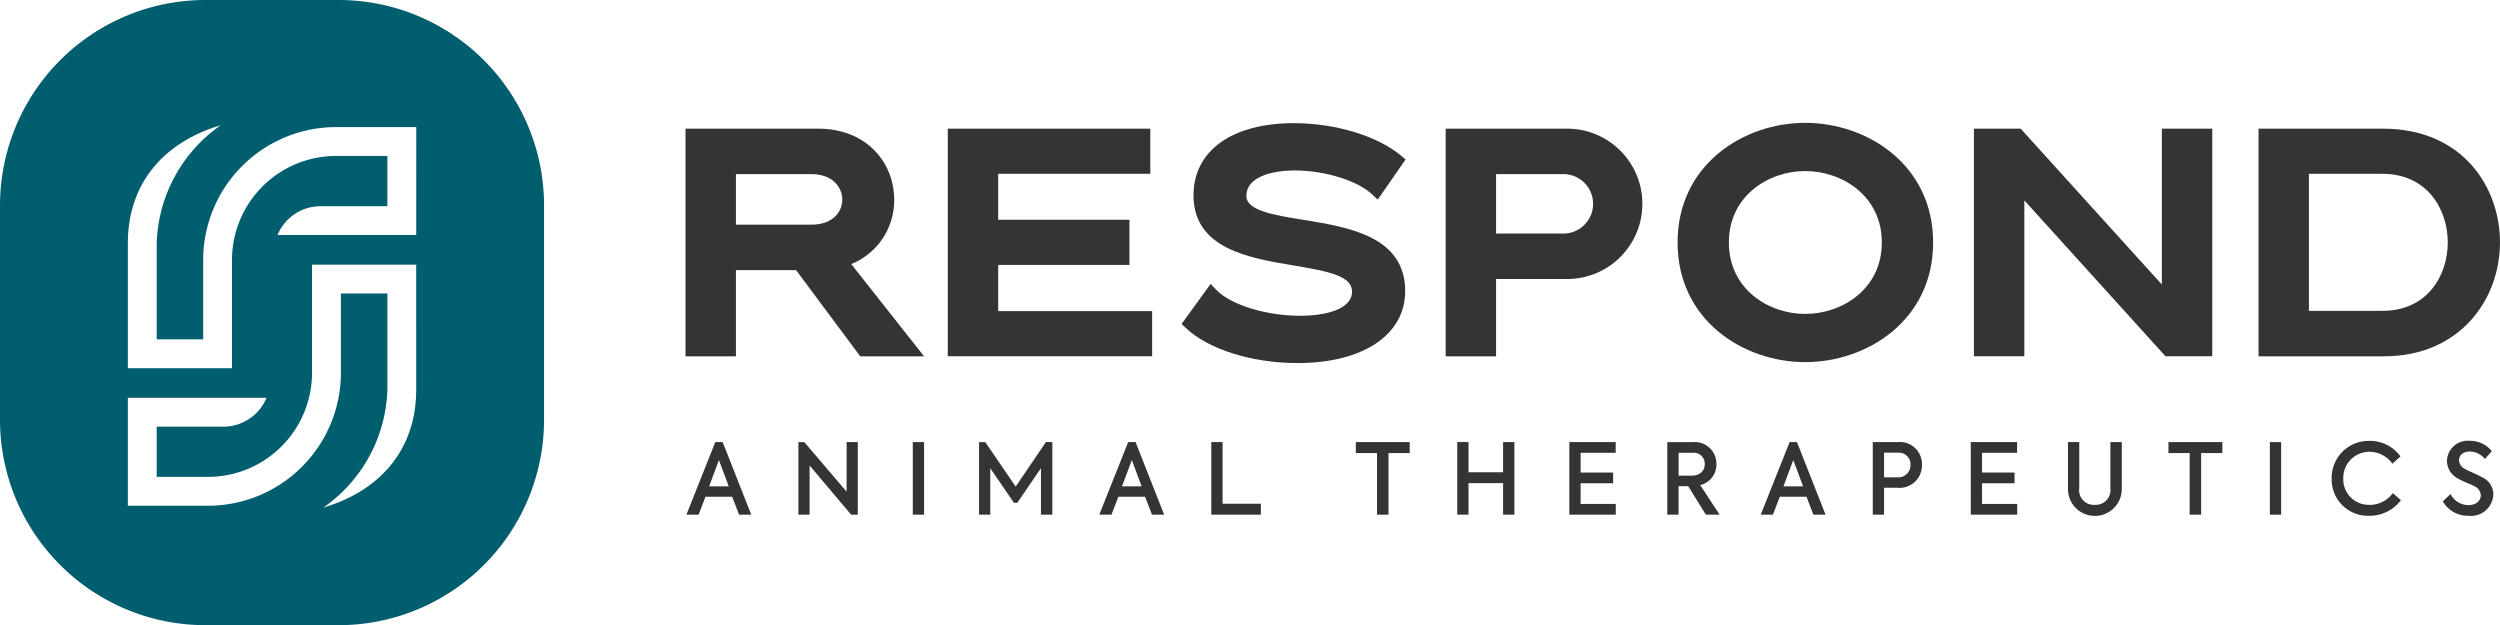
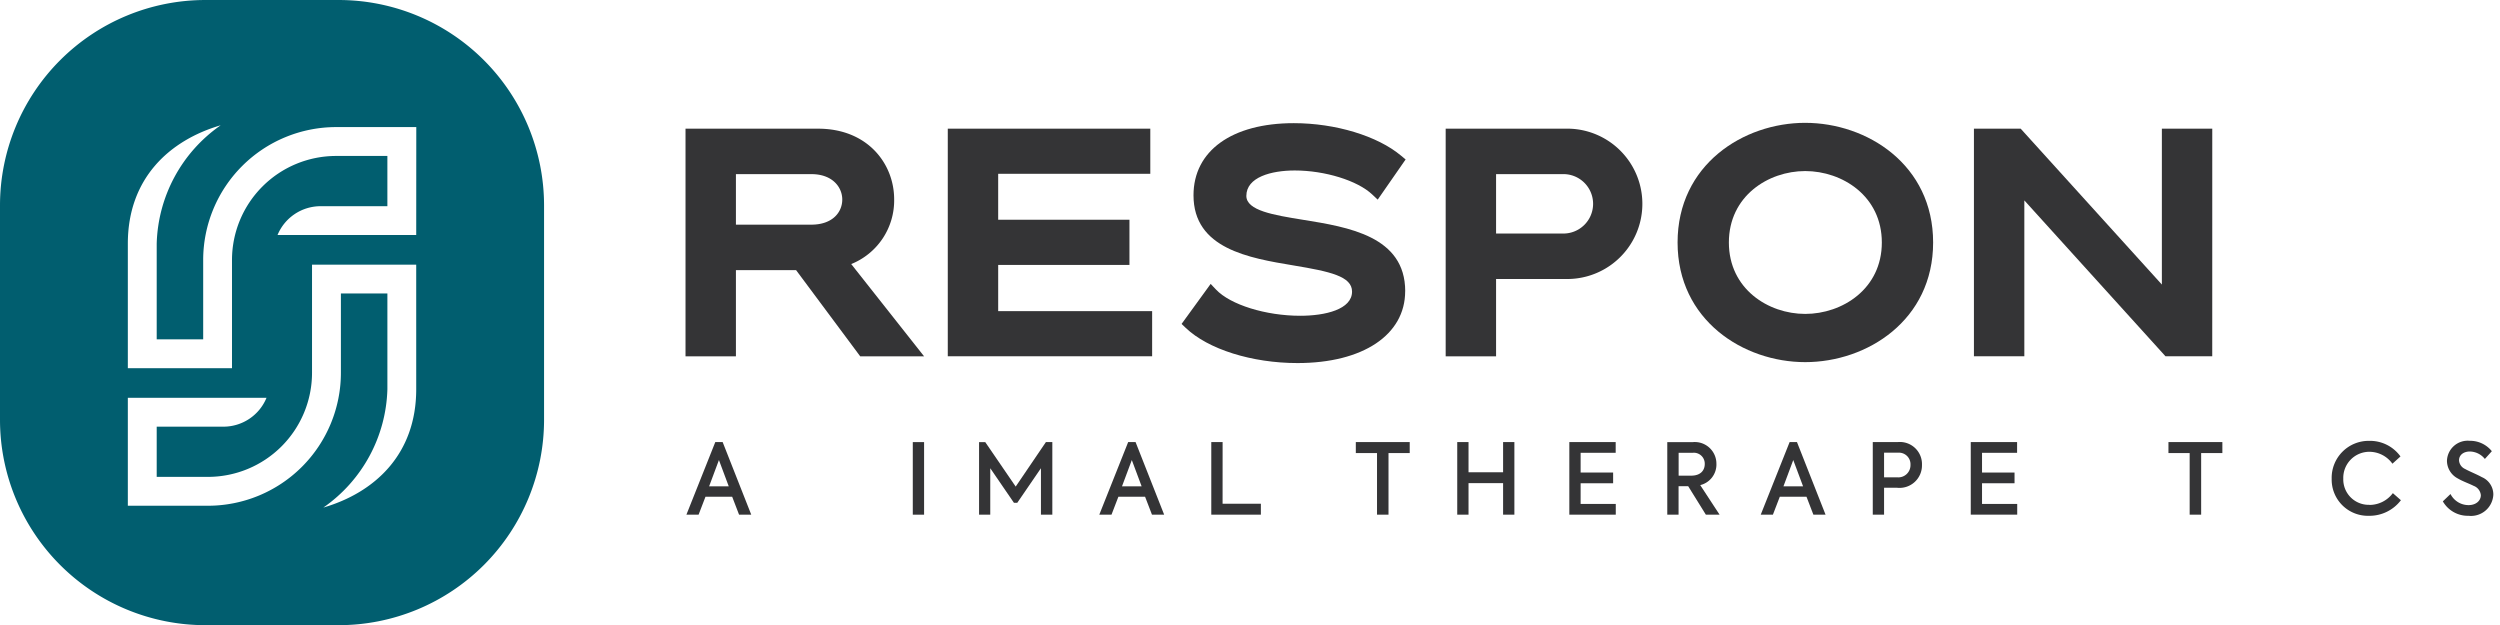
<svg xmlns="http://www.w3.org/2000/svg" viewBox="0 0 272.807 68.219" height="68.219" width="272.807">
  <defs>
    <clipPath id="clip-path">
      <rect fill="#343436" height="68.219" width="272.807" data-sanitized-data-name="Rectangle 3" data-name="Rectangle 3" id="Rectangle_3" />
    </clipPath>
  </defs>
  <g clip-path="url(#clip-path)" data-sanitized-data-name="Group 1" data-name="Group 1" id="Group_1">
    <path fill="#015e6f" transform="translate(0 0.001)" d="M36.949,0H22.42A22.42,22.42,0,0,0,0,22.419V45.8a22.42,22.42,0,0,0,22.42,22.42H36.949A22.42,22.42,0,0,0,59.369,45.8V22.419A22.42,22.42,0,0,0,36.949,0m8.47,42.473c0,7.105-4.517,11.27-10.137,12.915a16.266,16.266,0,0,0,6.991-12.915V32.024H37.2v8.663a14.513,14.513,0,0,1-14.5,14.5H13.95V43.411H29.082a5.083,5.083,0,0,1-4.7,3.147H17.1v5.479H22.7a11.362,11.362,0,0,0,11.349-11.35V28.877H45.418Zm0-16.829H30.286A5.086,5.086,0,0,1,34.991,22.5h7.281V17.018H36.664A11.362,11.362,0,0,0,25.316,28.367v11.81H13.95V26.583c0-7.1,4.515-11.269,10.135-12.915A16.271,16.271,0,0,0,17.1,26.583V37.03h5.072V28.367a14.512,14.512,0,0,1,14.5-14.5h8.754Z" data-sanitized-data-name="Path 1" data-name="Path 1" id="Path_1" />
    <path fill="#343436" transform="translate(-240.902 -155.16)" d="M318.957,203.4l-3.151,7.919h1.329l.75-1.951H320.8l.75,1.951h1.329L319.76,203.4Zm-.675,4.833,1.072-2.872,1.072,2.872Z" data-sanitized-data-name="Path 2" data-name="Path 2" id="Path_2" />
-     <path fill="#343436" transform="translate(-280.215 -155.16)" d="M372.6,208.815l-4.619-5.412h-.643v7.92h1.222v-5.369l4.533,5.369h.729V203.4H372.6Z" data-sanitized-data-name="Path 3" data-name="Path 3" id="Path_3" />
    <rect fill="#343436" transform="translate(99.606 48.244)" height="7.919" width="1.233" data-sanitized-data-name="Rectangle 1" data-name="Rectangle 1" id="Rectangle_1" />
    <path fill="#343436" transform="translate(-343.606 -155.16)" d="M454.441,208.258l-3.322-4.854h-.675v7.919h1.222v-5.069l2.583,3.772h.364l2.583-3.772v5.069h1.243V203.4h-.7Z" data-sanitized-data-name="Path 4" data-name="Path 4" id="Path_4" />
    <path fill="#343436" transform="translate(-385.809 -155.16)" d="M508.919,203.4l-3.151,7.919H507.1l.75-1.951h2.915l.75,1.951h1.329l-3.119-7.919Zm-.675,4.833,1.072-2.872,1.072,2.872Z" data-sanitized-data-name="Path 5" data-name="Path 5" id="Path_5" />
    <path fill="#343436" transform="translate(-425.121 -155.16)" d="M558.536,203.4H557.3v7.919h5.412v-1.189h-4.179Z" data-sanitized-data-name="Path 6" data-name="Path 6" id="Path_6" />
    <path fill="#343436" transform="translate(-475.836 -155.16)" d="M623.787,204.6H626.1v6.719h1.254V204.6h2.315v-1.2h-5.883Z" data-sanitized-data-name="Path 7" data-name="Path 7" id="Path_7" />
    <path fill="#343436" transform="translate(-511.427 -155.16)" d="M675.449,206.693h-3.772V203.4h-1.232v7.92h1.232v-3.44h3.772v3.44h1.232V203.4h-1.232Z" data-sanitized-data-name="Path 8" data-name="Path 8" id="Path_8" />
    <path fill="#343436" transform="translate(-550.771 -155.16)" d="M723.254,207.894H726.8v-1.168h-3.547v-2.154h3.826V203.4h-5.058v7.919h5.068v-1.168h-3.836Z" data-sanitized-data-name="Path 9" data-name="Path 9" id="Path_9" />
    <path fill="#343436" transform="translate(-585.155 -155.16)" d="M772.454,205.815a2.362,2.362,0,0,0-2.561-2.411h-2.8v7.919h1.232v-3.108h1.05l1.929,3.108H772.8l-2.111-3.226a2.315,2.315,0,0,0,1.768-2.282m-4.125,1.253v-2.5h1.564a1.19,1.19,0,0,1,1.286,1.233c0,.632-.4,1.264-1.479,1.264Z" data-sanitized-data-name="Path 10" data-name="Path 10" id="Path_10" />
    <path fill="#343436" transform="translate(-617.953 -155.16)" d="M813.242,203.4l-3.151,7.919h1.328l.75-1.951h2.915l.75,1.951h1.328l-3.118-7.919Zm-.675,4.833,1.072-2.872,1.072,2.872Z" data-sanitized-data-name="Path 11" data-name="Path 11" id="Path_11" />
    <path fill="#343436" transform="translate(-657.262 -155.16)" d="M864.357,203.4h-2.733v7.919h1.233v-2.936h1.393a2.451,2.451,0,0,0,2.743-2.476,2.415,2.415,0,0,0-2.636-2.507m-.075,3.847h-1.425v-2.69h1.554a1.263,1.263,0,0,1,1.328,1.329,1.329,1.329,0,0,1-1.458,1.361" data-sanitized-data-name="Path 12" data-name="Path 12" id="Path_12" />
    <path fill="#343436" transform="translate(-691.645 -155.16)" d="M907.93,207.894h3.547v-1.168H907.93v-2.154h3.826V203.4H906.7v7.919h5.069v-1.168H907.93Z" data-sanitized-data-name="Path 13" data-name="Path 13" id="Path_13" />
-     <path fill="#343436" transform="translate(-725.753 -155.16)" d="M956.041,208.419a1.618,1.618,0,0,1-1.693,1.832,1.6,1.6,0,0,1-1.7-1.832V203.4h-1.233v5.176a2.937,2.937,0,0,0,5.873,0V203.4h-1.244Z" data-sanitized-data-name="Path 14" data-name="Path 14" id="Path_14" />
    <path fill="#343436" transform="translate(-761.034 -155.16)" d="M997.661,204.6h2.315v6.719h1.254V204.6h2.315v-1.2h-5.883Z" data-sanitized-data-name="Path 15" data-name="Path 15" id="Path_15" />
-     <rect fill="#343436" transform="translate(247.694 48.244)" height="7.919" width="1.232" data-sanitized-data-name="Rectangle 2" data-name="Rectangle 2" id="Rectangle_2" />
    <path fill="#343436" transform="translate(-818.293 -154.712)" d="M1076.85,209.8a2.774,2.774,0,0,1-2.851-2.861,2.843,2.843,0,0,1,2.862-2.926,3.109,3.109,0,0,1,2.5,1.3l.879-.793a4.094,4.094,0,0,0-3.408-1.7,4.036,4.036,0,0,0-4.1,4.126,3.953,3.953,0,0,0,4.072,4.051,4.3,4.3,0,0,0,3.483-1.7l-.879-.772a3.186,3.186,0,0,1-2.55,1.286" data-sanitized-data-name="Path 16" data-name="Path 16" id="Path_16" />
    <path fill="#343436" transform="translate(-857.328 -154.712)" d="M1128.193,206.8c-.547-.311-1.436-.664-1.865-.911a1.1,1.1,0,0,1-.664-.943c0-.589.5-.964,1.179-.964a2.133,2.133,0,0,1,1.64.814l.761-.847a3.042,3.042,0,0,0-2.411-1.136,2.267,2.267,0,0,0-2.486,2.2,2.195,2.195,0,0,0,1.2,1.918c.547.322,1.19.536,1.715.8a1.2,1.2,0,0,1,.782,1.018c0,.579-.5,1.083-1.35,1.083a2.215,2.215,0,0,1-1.961-1.211l-.836.8a3.137,3.137,0,0,0,2.8,1.575,2.438,2.438,0,0,0,2.711-2.315,2.063,2.063,0,0,0-1.211-1.886" data-sanitized-data-name="Path 17" data-name="Path 17" id="Path_17" />
    <path fill="#343436" transform="translate(-240.594 -45.154)" d="M333.481,73.969a7.48,7.48,0,0,0,4.686-7.073c0-3.827-2.852-7.7-8.3-7.7H315.4V84.035h5.5v-9.4h6.568l6.995,9.4h6.969ZM320.9,64.155h8.229c2.319,0,3.376,1.438,3.376,2.774,0,1.364-1.044,2.74-3.376,2.74H320.9Z" data-sanitized-data-name="Path 18" data-name="Path 18" id="Path_18" />
    <path fill="#343436" transform="translate(-332.641 -45.155)" d="M458.366,79.107h-16.8V74.062h14.324V69.134H441.565V64.122h16.6V59.194h-22.1V84.035h22.3Z" data-sanitized-data-name="Path 19" data-name="Path 19" id="Path_19" />
    <path fill="#343436" transform="translate(-414.698 -43.218)" d="M568.039,75c0-6-6.192-7-11.168-7.8-3.172-.513-6.168-1-6.168-2.606,0-2.045,2.729-2.773,5.284-2.773,3.29,0,6.844,1.1,8.45,2.618l.6.564,3.046-4.385-.5-.415c-2.571-2.154-7.162-3.545-11.7-3.545-6.753,0-10.947,3.015-10.947,7.869,0,5.838,6.056,6.847,10.922,7.658,3.969.661,6.379,1.183,6.379,2.851,0,1.946-2.919,2.64-5.651,2.64-3.757,0-7.624-1.2-9.192-2.859l-.586-.618-3.172,4.367.446.427c2.438,2.335,7.228,3.844,12.2,3.844,7.138,0,11.751-3.076,11.751-7.836" data-sanitized-data-name="Path 20" data-name="Path 20" id="Path_20" />
    <path fill="#343436" transform="translate(-507.369 -45.154)" d="M678.382,59.194H665.125V84.035h5.5V75.6h7.76a8.2,8.2,0,1,0,0-16.407m-7.76,4.961h7.425a3.243,3.243,0,0,1,0,6.484h-7.425Z" data-sanitized-data-name="Path 21" data-name="Path 21" id="Path_21" />
    <path fill="#343436" transform="translate(-588.758 -43.11)" d="M785.747,56.514c-6.751,0-13.927,4.576-13.927,13.056S779,82.627,785.747,82.627c6.767,0,13.959-4.576,13.959-13.056s-7.192-13.056-13.959-13.056m0,20.85c-4.038,0-8.329-2.732-8.329-7.794s4.292-7.794,8.329-7.794c4.053,0,8.362,2.732,8.362,7.794s-4.309,7.794-8.362,7.794" data-sanitized-data-name="Path 22" data-name="Path 22" id="Path_22" />
    <path fill="#343436" transform="translate(-692.754 -45.155)" d="M934.163,59.195h-5.5V76.207L913.255,59.195h-5.1V84.035h5.5V67.023L929.06,84.035h5.1Z" data-sanitized-data-name="Path 23" data-name="Path 23" id="Path_23" />
-     <path fill="#343436" transform="translate(-792.659 -45.155)" d="M1065.466,71.616c0-5.931-3.958-12.347-12.649-12.421h-13.7V84.036h13.692c8.308,0,12.655-6.248,12.655-12.42m-12.822-7.493c4.895,0,7.124,3.884,7.124,7.493,0,3.593-2.229,7.459-7.124,7.459h-8.028V64.123Z" data-sanitized-data-name="Path 24" data-name="Path 24" id="Path_24" />
  </g>
</svg>